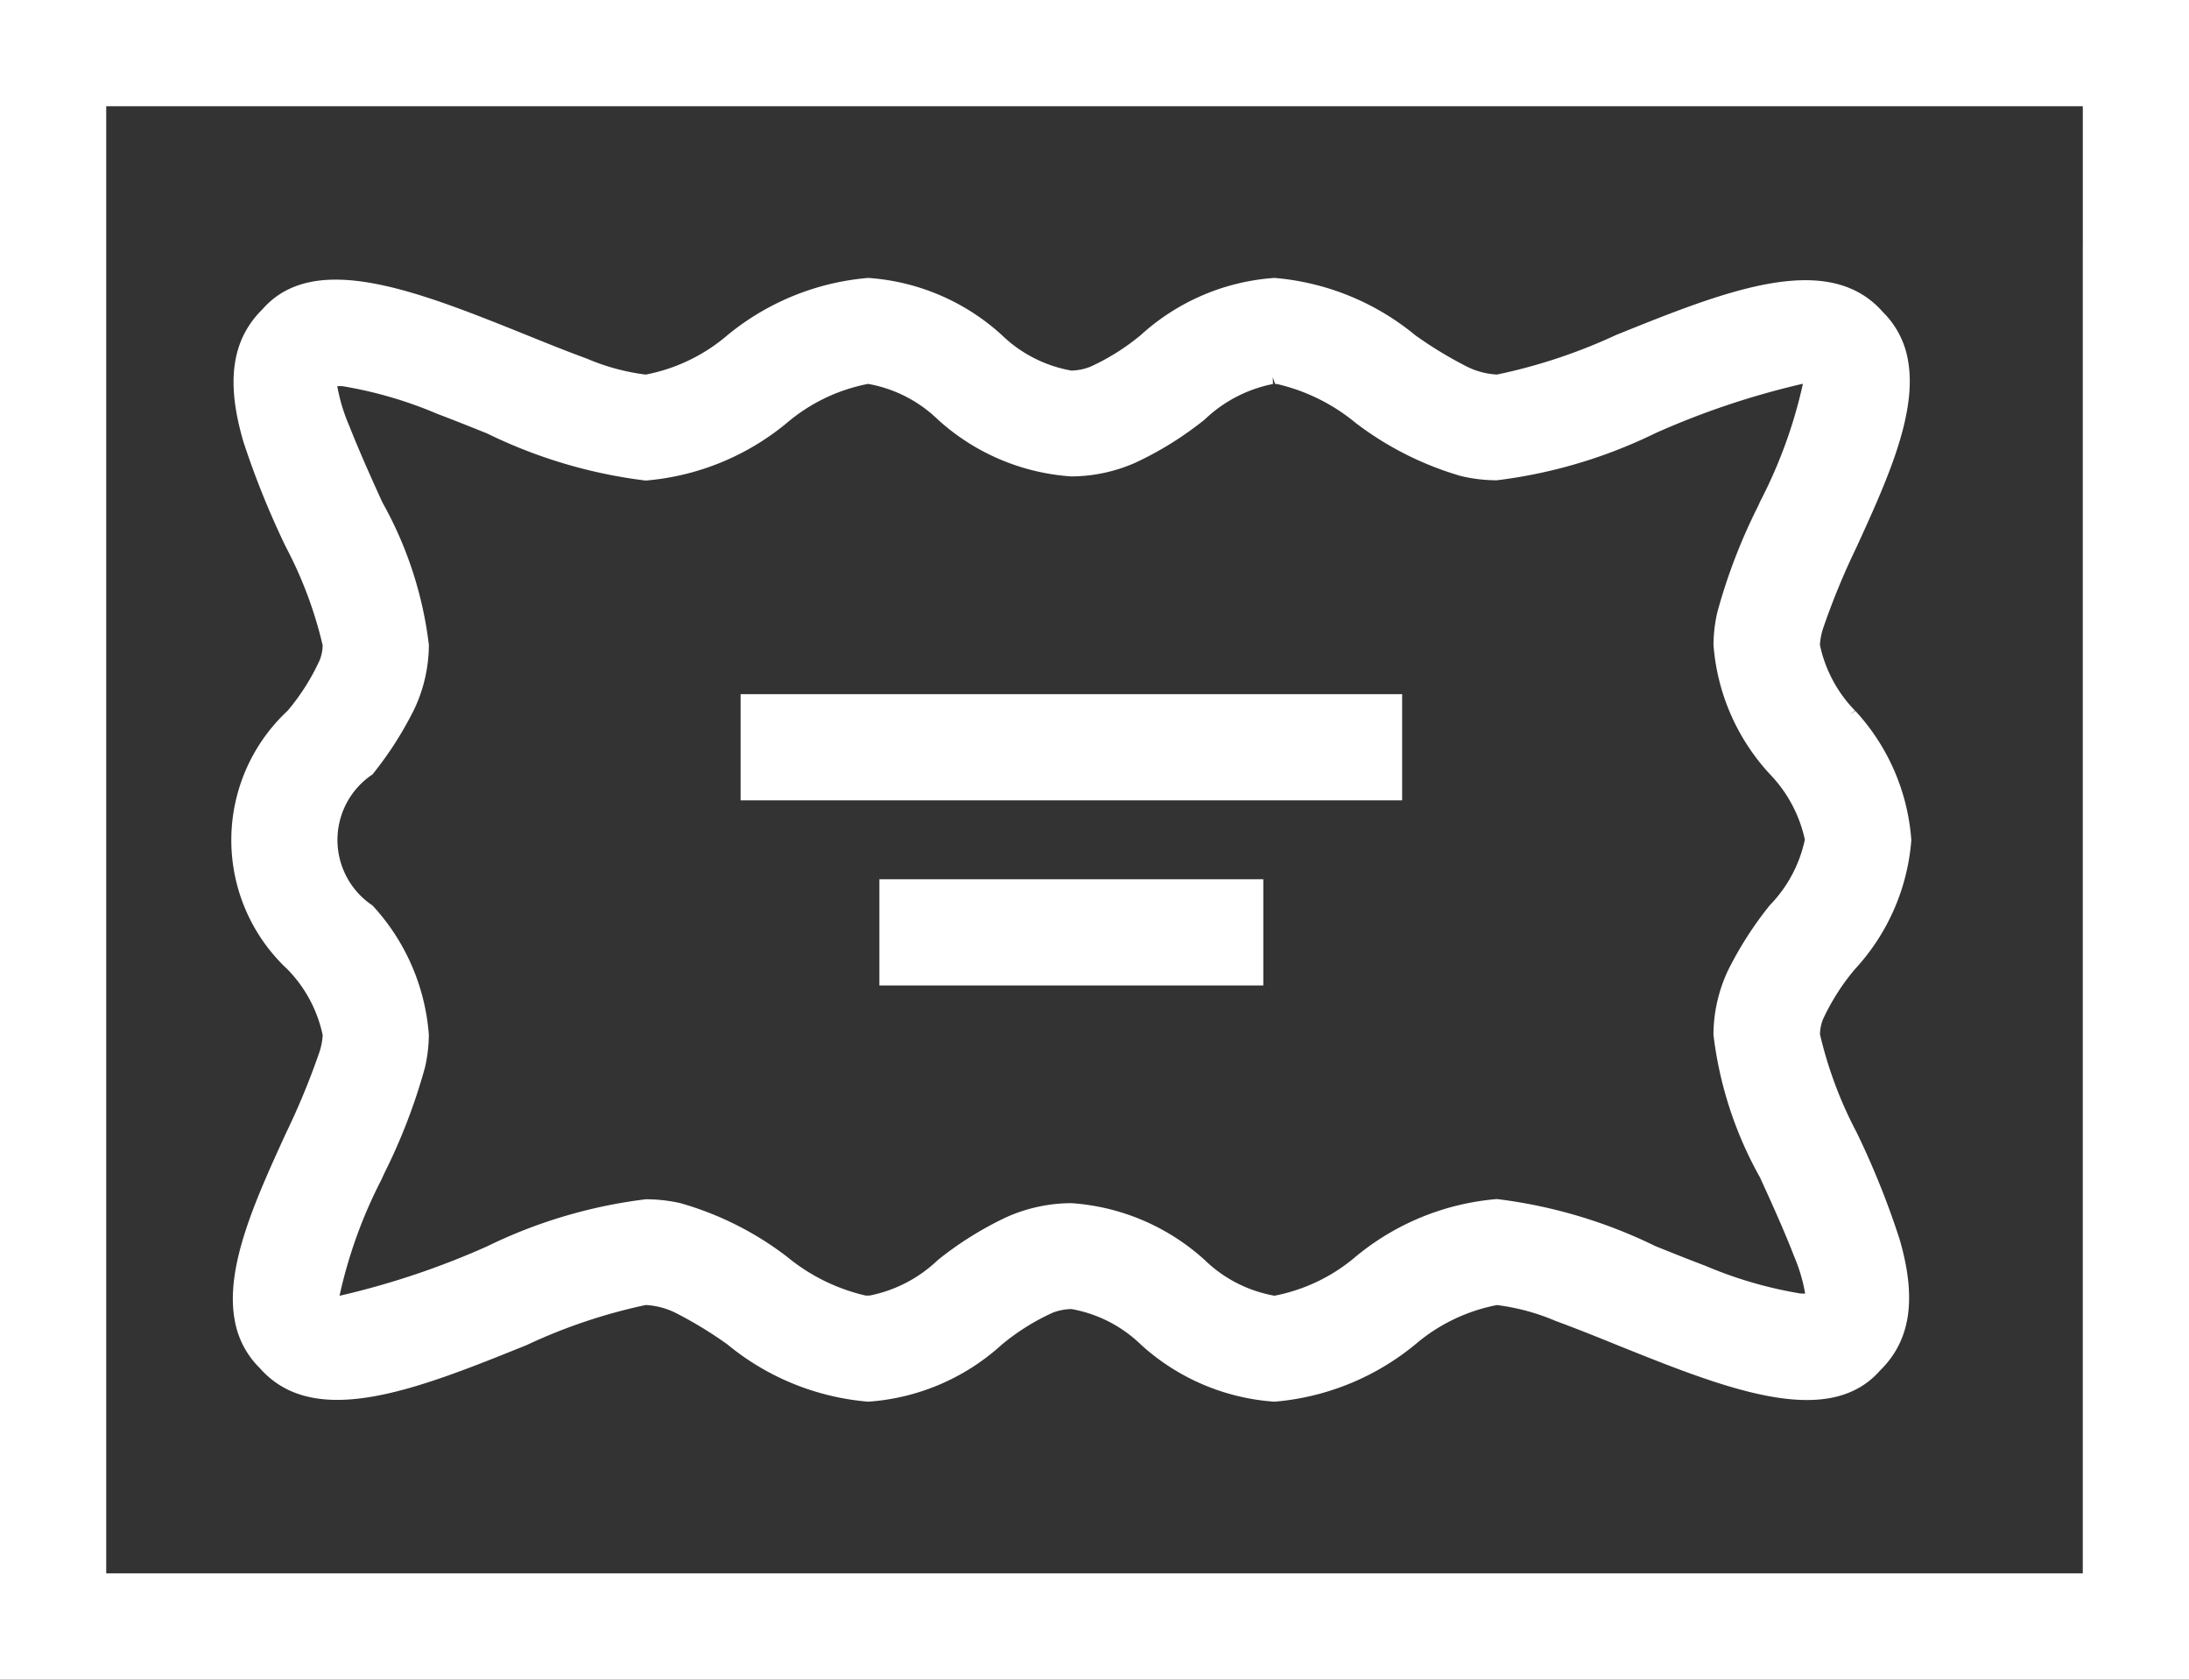
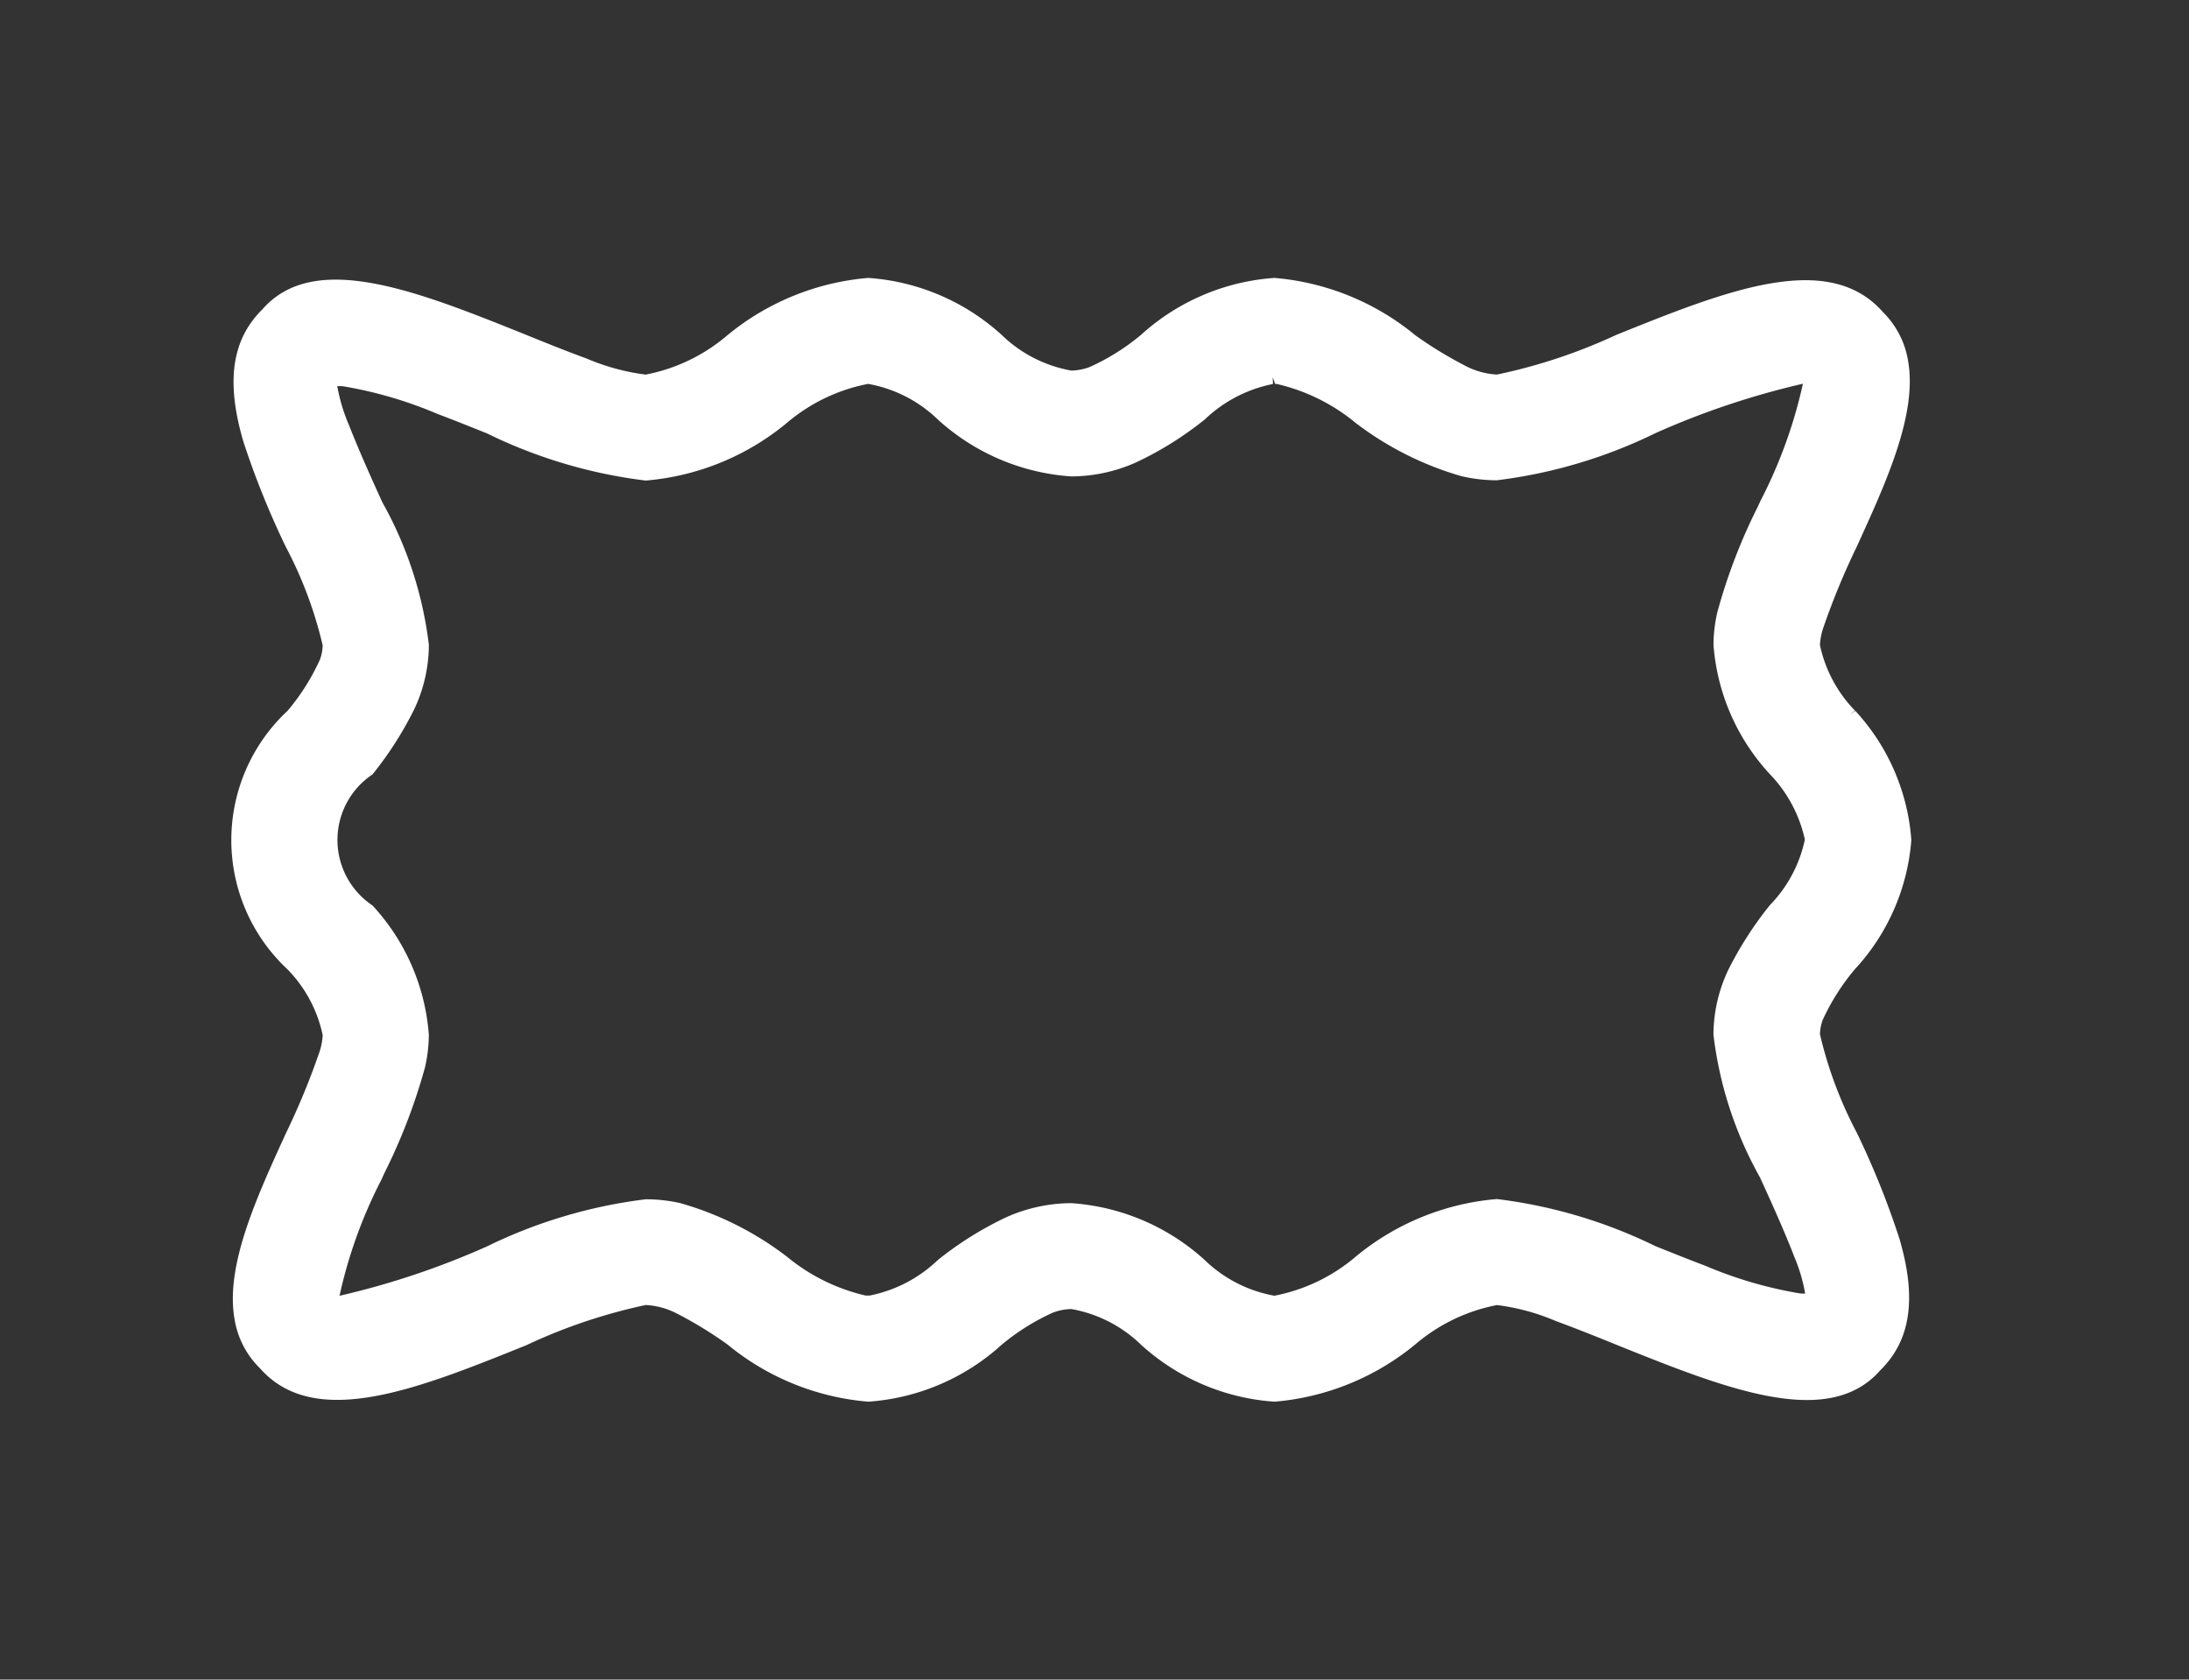
<svg xmlns="http://www.w3.org/2000/svg" width="57.645" height="44.237" viewBox="0 0 57.645 44.237">
  <rect x="0" y="0" width="57.645" height="44.237" fill="#333333" stroke="none" />
  <defs>
    <style>.a{fill:#fff;}</style>
  </defs>
-   <path class="a" d="M756.319,850.579v44.237h57.645V850.579Zm54.848,6.453v34.987H759.116V853.376h52.052v3.657Z" transform="translate(-756.319 -850.579)" />
-   <rect class="a" width="10.11" height="2.797" transform="translate(23.158 23.158)" />
  <path class="a" d="M816.044,889.154a5.64,5.64,0,0,0,1.484-3.391v-.019a5.613,5.613,0,0,0-1.474-3.393l-.153.1h0l.144-.107h0a3.523,3.523,0,0,1-.923-1.729,1.713,1.713,0,0,1,.084-.439,19.341,19.341,0,0,1,.886-2.15c.786-1.722,1.6-3.5,1.35-4.9a2.328,2.328,0,0,0-.664-1.281c-1.446-1.645-4.155-.551-7.023.605a14.414,14.414,0,0,1-3.138,1.043,2.015,2.015,0,0,1-.836-.232,10.639,10.639,0,0,1-1.311-.8,6.7,6.7,0,0,0-3.713-1.513,5.818,5.818,0,0,0-3.514,1.5,5.9,5.9,0,0,1-1.336.84,1.427,1.427,0,0,1-.5.1,3.511,3.511,0,0,1-1.834-.94,5.808,5.808,0,0,0-3.514-1.5,6.712,6.712,0,0,0-3.718,1.518,4.656,4.656,0,0,1-2.141,1.028,5.765,5.765,0,0,1-1.546-.419h0l-.172-.064c-.453-.169-.932-.361-1.428-.563-2.865-1.152-5.572-2.24-6.945-.676-.812.8-.97,1.91-.5,3.5a22.35,22.35,0,0,0,1.117,2.766,10.805,10.805,0,0,1,.967,2.586,1.135,1.135,0,0,1-.072.377,5.792,5.792,0,0,1-.85,1.346,4.656,4.656,0,0,0,0,6.816,3.518,3.518,0,0,1,.923,1.729,1.731,1.731,0,0,1-.084.439,19.341,19.341,0,0,1-.887,2.15c-.786,1.722-1.6,3.5-1.349,4.9a2.325,2.325,0,0,0,.664,1.281c1.446,1.644,4.155.552,7.023-.605A14.4,14.4,0,0,1,784.2,898a2,2,0,0,1,.827.227,10.734,10.734,0,0,1,1.32.807,6.7,6.7,0,0,0,3.713,1.512,5.815,5.815,0,0,0,3.514-1.5,5.912,5.912,0,0,1,1.336-.84,1.432,1.432,0,0,1,.5-.1,3.512,3.512,0,0,1,1.834.94,5.806,5.806,0,0,0,3.514,1.5,6.706,6.706,0,0,0,3.716-1.515,4.66,4.66,0,0,1,2.143-1.03,5.754,5.754,0,0,1,1.546.419h0l.172.064c.453.169.932.361,1.428.563,2.865,1.152,5.571,2.241,6.945.675.806-.792.968-1.893.509-3.464a21.919,21.919,0,0,0-1.126-2.8,10.8,10.8,0,0,1-.968-2.588,1.156,1.156,0,0,1,.074-.383A5.843,5.843,0,0,1,816.044,889.154Zm-1.45,8.54a10.959,10.959,0,0,1-2.486-.726c-.481-.182-.942-.368-1.319-.519a13.074,13.074,0,0,0-4.173-1.24,6.694,6.694,0,0,0-3.713,1.512,4.658,4.658,0,0,1-2.146,1.034,3.525,3.525,0,0,1-1.84-.944,5.805,5.805,0,0,0-3.509-1.494,4.223,4.223,0,0,0-1.713.371,9.059,9.059,0,0,0-1.8,1.125,3.612,3.612,0,0,1-1.8.938h-.055l-.047,0a5.031,5.031,0,0,1-2.077-1.027,8.374,8.374,0,0,0-2.81-1.409,4.13,4.13,0,0,0-.906-.1,13.138,13.138,0,0,0-4.181,1.242,21.2,21.2,0,0,1-3.882,1.3,12.474,12.474,0,0,1,1.1-3.052l.082-.18a15.283,15.283,0,0,0,1.07-2.789,3.935,3.935,0,0,0,.1-.853,5.628,5.628,0,0,0-1.484-3.407,2.075,2.075,0,0,1,0-3.451,9.342,9.342,0,0,0,1.106-1.73,4.005,4.005,0,0,0,.379-1.68,10.129,10.129,0,0,0-1.224-3.755c-.226-.494-.6-1.321-.872-2.015a4.69,4.69,0,0,1-.316-1.045,1.053,1.053,0,0,1,.141,0,10.938,10.938,0,0,1,2.49.727c.475.18.93.363,1.316.518a13.079,13.079,0,0,0,4.173,1.24,6.688,6.688,0,0,0,3.713-1.513,4.661,4.661,0,0,1,2.146-1.033,3.528,3.528,0,0,1,1.843.945,5.8,5.8,0,0,0,3.507,1.492,4.217,4.217,0,0,0,1.686-.36,8.973,8.973,0,0,0,1.825-1.136,3.614,3.614,0,0,1,1.8-.938l-.005-.179h0l.062.178.043,0a5.021,5.021,0,0,1,2.079,1.027,8.436,8.436,0,0,0,2.779,1.4,4.128,4.128,0,0,0,.936.11,13.133,13.133,0,0,0,4.181-1.243,21.213,21.213,0,0,1,3.881-1.3,12.606,12.606,0,0,1-1.117,3.083l-.067.147a14.932,14.932,0,0,0-1.071,2.792,3.938,3.938,0,0,0-.1.853,5.63,5.63,0,0,0,1.484,3.407,3.577,3.577,0,0,1,.922,1.725,3.523,3.523,0,0,1-.921,1.726,9.459,9.459,0,0,0-1.1,1.714,4.007,4.007,0,0,0-.386,1.7,10.132,10.132,0,0,0,1.224,3.755c.251.549.63,1.378.9,2.08a4.412,4.412,0,0,1,.291.981A1.051,1.051,0,0,1,814.594,897.694Z" transform="translate(-767.196 -863.628)" />
-   <rect class="a" width="17.421" height="2.797" transform="translate(19.503 18.283)" />
</svg>